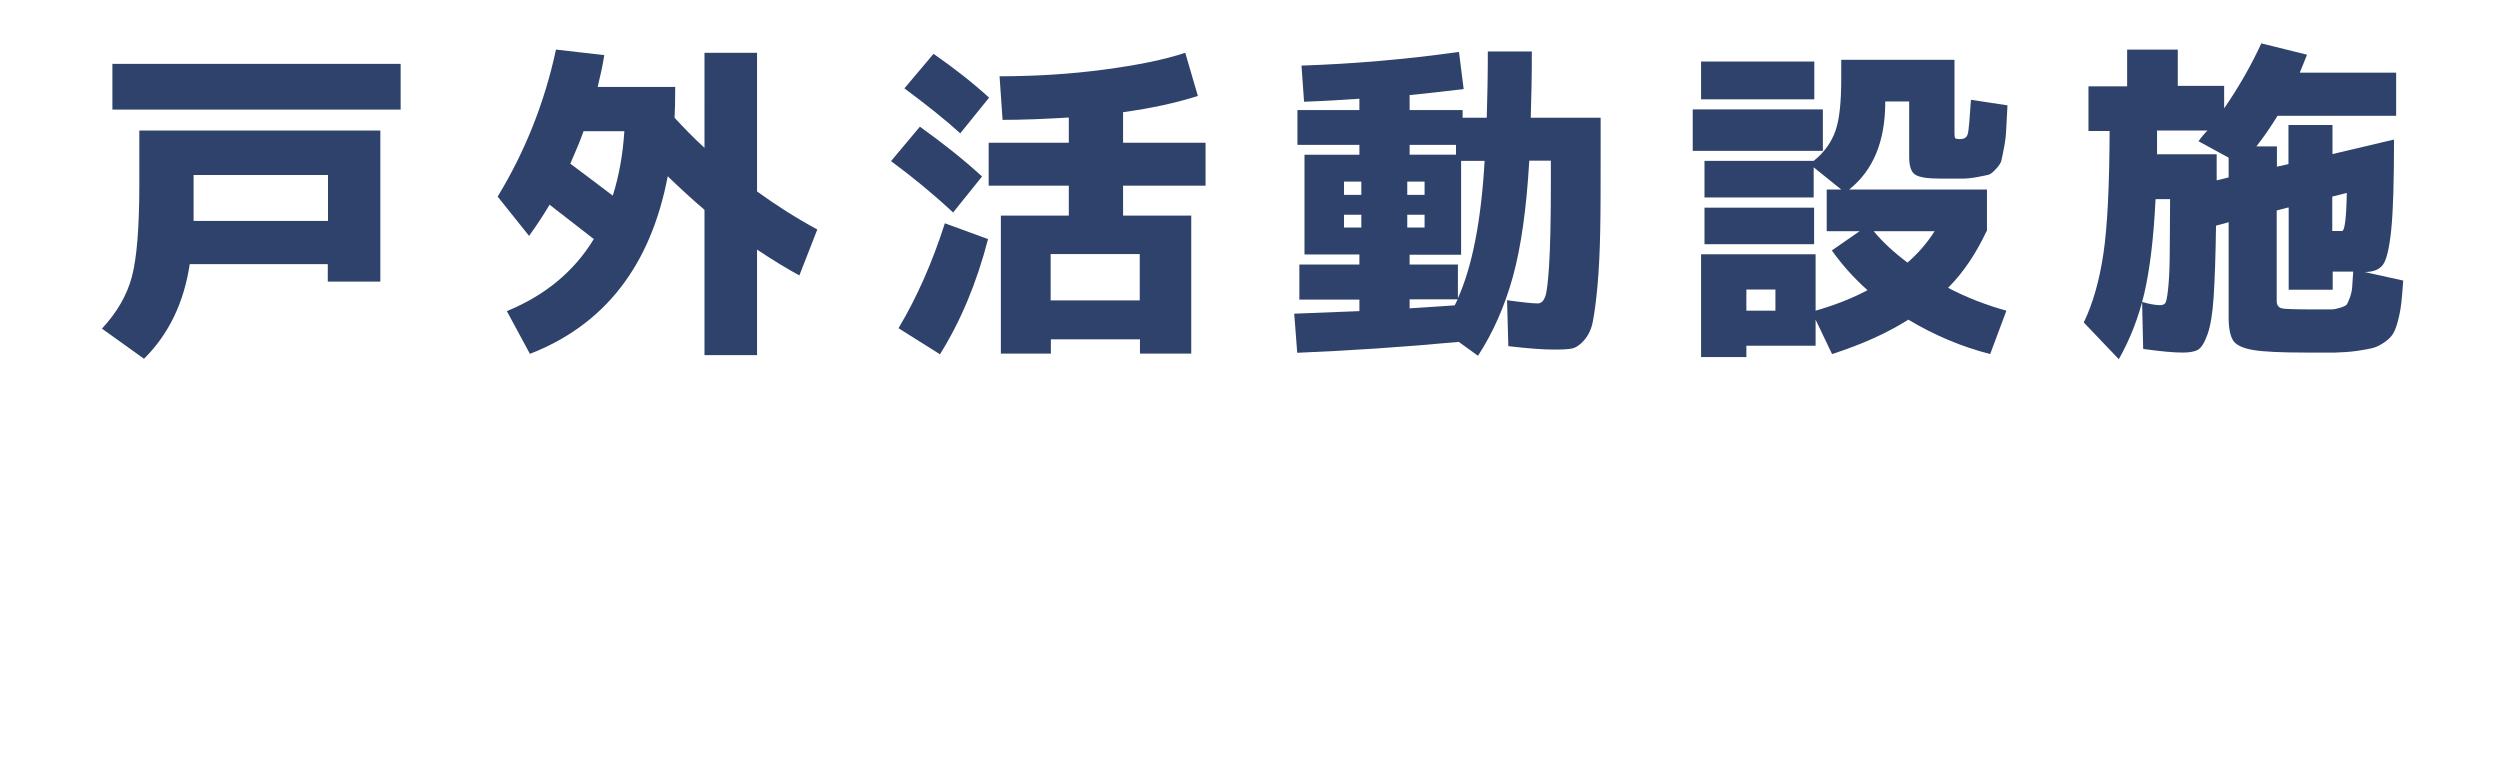
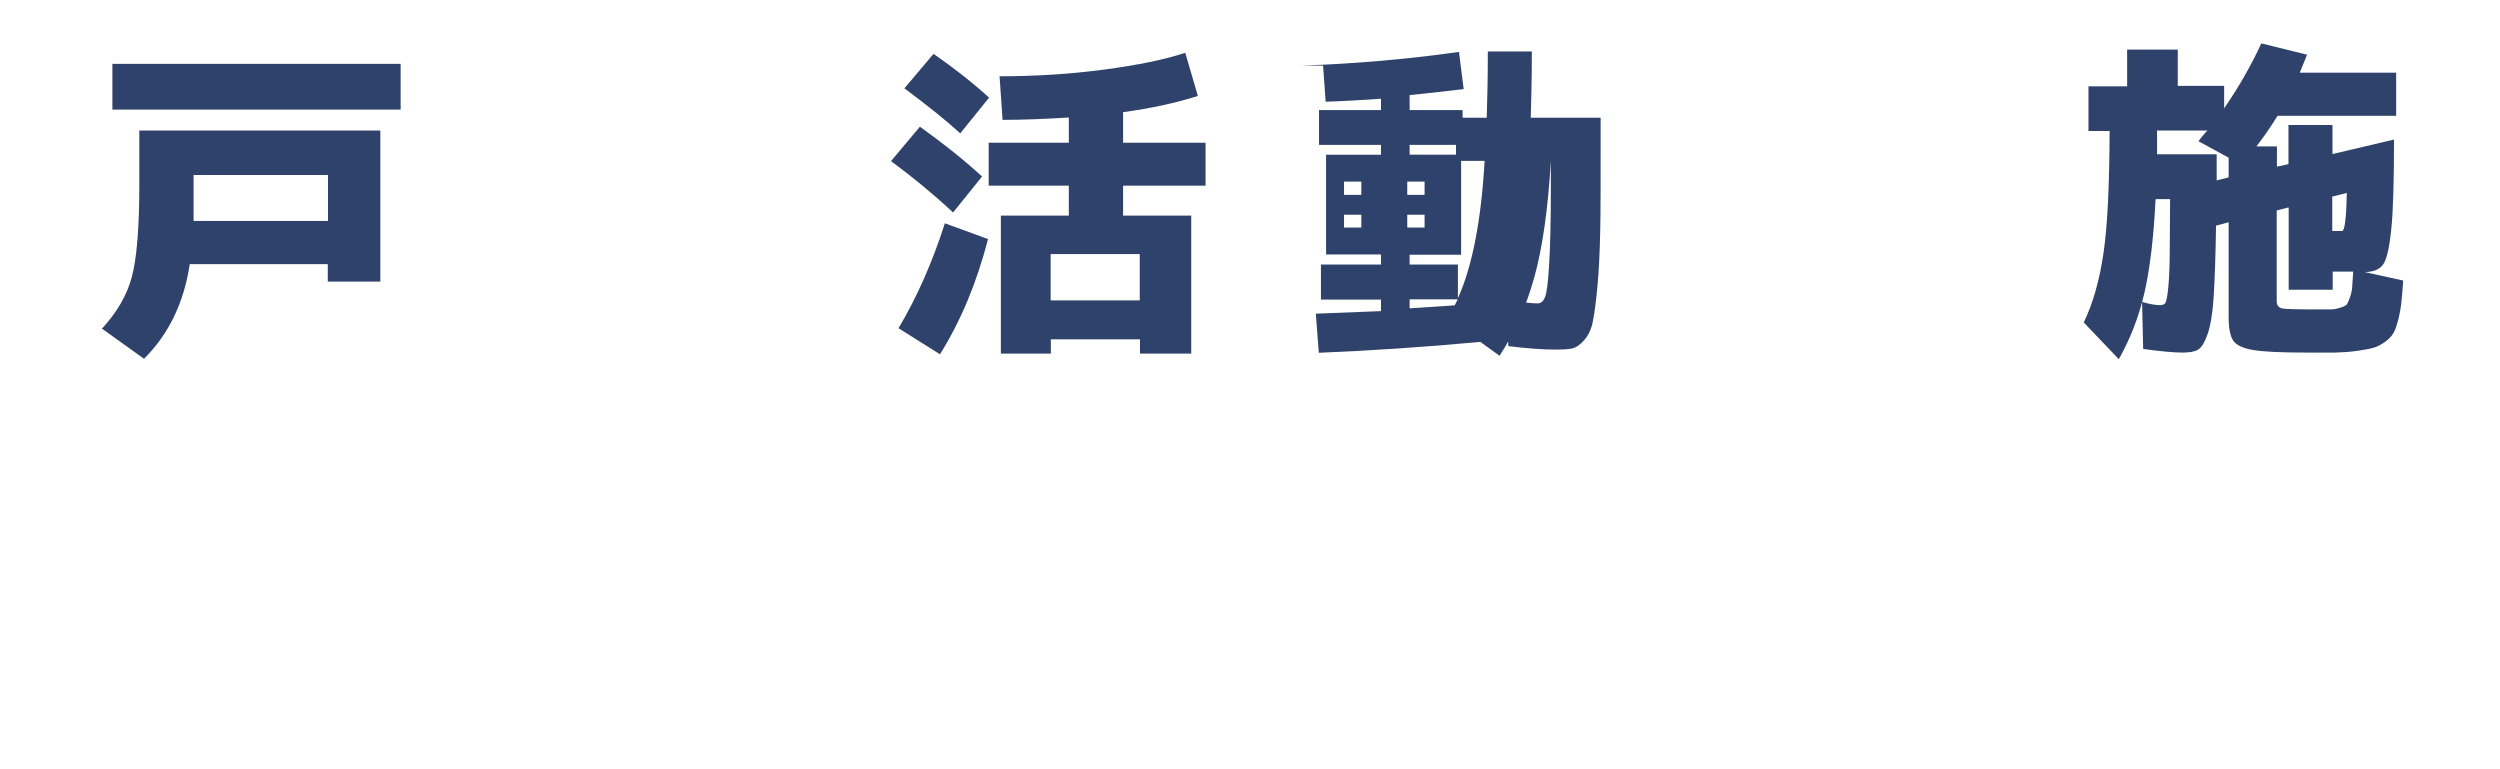
<svg xmlns="http://www.w3.org/2000/svg" id="_圖層_1" data-name="圖層_1" width="117" height="36" version="1.1" viewBox="0 0 117 36">
  <path d="M8.88,12.36c-.27,1.8-.98,3.28-2.14,4.43l-1.97-1.41c.7-.75,1.17-1.56,1.4-2.42.23-.86.35-2.29.35-4.29v-2.56h11.28v7.07h-2.46v-.82h-6.46ZM5.26,5.13v-2.14h13.49v2.14H5.26ZM9.06,8.19v2.15h6.29v-2.15h-6.29Z" fill="#2e426b" />
-   <path d="M27.78,11.18c-.34-.27-1.03-.8-2.06-1.6-.27.46-.59.95-.96,1.46l-1.47-1.84c1.29-2.12,2.2-4.41,2.73-6.88l2.26.26c-.07.47-.18.96-.31,1.49h3.63c0,.65-.01,1.13-.03,1.44.42.46.89.94,1.4,1.41V2.47h2.46v6.49c.9.65,1.84,1.25,2.82,1.78l-.84,2.15c-.62-.34-1.28-.74-1.98-1.21v4.94h-2.46v-6.8c-.55-.47-1.12-.99-1.72-1.57-.8,4.19-2.95,6.95-6.45,8.31l-1.08-2c1.81-.74,3.17-1.88,4.08-3.39ZM28.68,9.15c.29-.92.47-1.92.54-3.01h-1.91c-.14.4-.35.91-.62,1.52.38.28,1.04.78,1.98,1.49Z" fill="#2e426b" />
  <path d="M44.6,9.94c-.9-.84-1.87-1.64-2.9-2.4l1.35-1.61c1.08.77,2.06,1.55,2.91,2.33l-1.36,1.69ZM46.24,11.19c-.53,2.05-1.28,3.84-2.25,5.39l-1.94-1.22c.86-1.44,1.58-3.07,2.17-4.91l2.02.74ZM42.33,4.13l1.36-1.61c.95.66,1.82,1.34,2.6,2.05l-1.35,1.67c-.69-.63-1.57-1.33-2.62-2.11ZM46.77,3.57c1.66,0,3.29-.1,4.88-.31,1.59-.21,2.86-.47,3.82-.79l.59,2.02c-1.03.33-2.2.58-3.5.76v1.43h3.86v2.01h-3.86v1.4h3.19v6.46h-2.4v-.67h-4.17v.67h-2.34v-6.46h3.18v-1.4h-3.75v-2.01h3.75v-1.18c-1.16.07-2.19.11-3.1.11l-.14-2.03ZM53.34,14.06v-2.17h-4.17v2.17h4.17Z" fill="#2e426b" />
-   <path d="M60.9,3.07c2.43-.08,4.89-.29,7.38-.64l.22,1.74c-1.13.13-1.97.23-2.53.28v.7h2.48v.36h1.13c.03-.93.05-1.96.05-3.1h2.06c0,1.13-.02,2.16-.05,3.1h3.27v1.47c0,1.59,0,2.87-.02,3.84-.02.97-.06,1.83-.13,2.59-.07.76-.15,1.31-.22,1.66-.07.35-.21.63-.4.85s-.39.35-.57.39c-.19.04-.47.05-.84.05-.5,0-1.21-.05-2.14-.16l-.06-2.15c.72.1,1.2.15,1.43.15.16,0,.27-.1.35-.3.08-.2.14-.71.19-1.52.05-.81.08-2.03.08-3.67v-1.19h-1.01c-.13,2.25-.39,4.07-.77,5.44-.38,1.37-.92,2.6-1.63,3.69l-.9-.65c-2.58.24-5.1.41-7.56.51l-.14-1.83c.61-.02,1.63-.06,3.05-.12v-.54h-2.81v-1.64h2.81v-.47h-2.57v-4.67h2.57v-.46h-2.9v-1.63h2.9v-.53c-.85.06-1.71.11-2.59.14l-.12-1.69ZM62.9,9.12h.81v-.62h-.81v.62ZM62.9,10.05v.6h.81v-.6h-.81ZM65.86,9.12h.81v-.62h-.81v.62ZM65.86,10.65h.81v-.6h-.81v.6ZM65.97,7.24h2.17v-.46h-2.17v.46ZM65.97,11.91v.47h2.26v1.58c.67-1.49,1.09-3.63,1.25-6.43h-1.1v4.39h-2.42ZM65.97,14.43c.83-.05,1.53-.1,2.11-.14l.14-.28h-2.25v.42Z" fill="#2e426b" />
-   <path d="M79.22,7.06v-1.94h6.09v1.94h-6.09ZM79.77,9.24v-1.71h5.11c.5-.4.83-.87,1.02-1.41s.27-1.35.27-2.45v-.87h5.3v3.46c0,.11.01.18.04.21.03.03.1.04.22.04.2,0,.32-.08.36-.24.05-.16.09-.69.15-1.6l1.71.26c-.03.52-.05.9-.06,1.14-.01.24-.04.52-.1.83-.06.31-.1.52-.13.63-.03.11-.12.24-.26.39-.14.15-.25.24-.34.26s-.27.06-.54.11-.51.07-.71.07h-.96c-.63,0-1.04-.06-1.22-.19-.19-.12-.28-.4-.28-.82v-2.6h-1.12v.03c0,1.83-.56,3.19-1.69,4.09h6.45v1.95h-.02c-.49,1.04-1.08,1.93-1.8,2.65.88.46,1.79.81,2.73,1.07l-.76,2.03c-1.33-.34-2.61-.88-3.83-1.61-.98.62-2.17,1.16-3.57,1.61l-.77-1.61v1.22h-3.24v.53h-2.12v-4.81h5.36v2.64c.93-.27,1.74-.59,2.43-.96-.62-.55-1.18-1.17-1.67-1.86l1.3-.9h-1.54v-1.95h.68l-1.29-1.04v1.41h-5.13ZM79.61,4.65v-1.77h5.3v1.77h-5.3ZM79.77,11.43v-1.71h5.13v1.71h-5.13ZM81.73,14.54h1.36v-.99h-1.36v.99ZM89.27,12.29c.52-.45.94-.95,1.27-1.47h-2.85c.41.5.94.99,1.58,1.47Z" fill="#2e426b" />
+   <path d="M60.9,3.07c2.43-.08,4.89-.29,7.38-.64l.22,1.74c-1.13.13-1.97.23-2.53.28v.7h2.48v.36h1.13c.03-.93.05-1.96.05-3.1h2.06c0,1.13-.02,2.16-.05,3.1h3.27v1.47c0,1.59,0,2.87-.02,3.84-.02.97-.06,1.83-.13,2.59-.07.76-.15,1.31-.22,1.66-.07.35-.21.63-.4.85s-.39.35-.57.39c-.19.04-.47.05-.84.05-.5,0-1.21-.05-2.14-.16l-.06-2.15c.72.1,1.2.15,1.43.15.16,0,.27-.1.35-.3.08-.2.14-.71.19-1.52.05-.81.08-2.03.08-3.67v-1.19c-.13,2.25-.39,4.07-.77,5.44-.38,1.37-.92,2.6-1.63,3.69l-.9-.65c-2.58.24-5.1.41-7.56.51l-.14-1.83c.61-.02,1.63-.06,3.05-.12v-.54h-2.81v-1.64h2.81v-.47h-2.57v-4.67h2.57v-.46h-2.9v-1.63h2.9v-.53c-.85.06-1.71.11-2.59.14l-.12-1.69ZM62.9,9.12h.81v-.62h-.81v.62ZM62.9,10.05v.6h.81v-.6h-.81ZM65.86,9.12h.81v-.62h-.81v.62ZM65.86,10.65h.81v-.6h-.81v.6ZM65.97,7.24h2.17v-.46h-2.17v.46ZM65.97,11.91v.47h2.26v1.58c.67-1.49,1.09-3.63,1.25-6.43h-1.1v4.39h-2.42ZM65.97,14.43c.83-.05,1.53-.1,2.11-.14l.14-.28h-2.25v.42Z" fill="#2e426b" />
  <path d="M101.92,4.02h2.17v1.05c.69-1,1.27-2.02,1.74-3.04l2.14.53c-.15.37-.26.65-.34.84h4.51v2.02h-5.55c-.34.55-.67,1.02-.99,1.43h.96v.95l.54-.12v-1.83h2.06v1.36l2.88-.68c0,1.94-.04,3.35-.13,4.22-.09.87-.22,1.42-.39,1.64-.17.23-.46.34-.86.34l1.81.4c-.03.44-.06.8-.09,1.06-.03.26-.08.53-.15.8-.07.27-.14.47-.22.6-.07.13-.2.27-.38.4s-.36.23-.53.28-.44.1-.78.15c-.35.05-.69.07-1.04.08-.35,0-.8,0-1.37,0-1.17,0-1.99-.04-2.46-.12-.48-.08-.79-.23-.93-.43-.14-.21-.22-.57-.22-1.1v-4.45l-.59.16c-.02,1.43-.06,2.53-.11,3.32s-.15,1.38-.29,1.77c-.14.39-.29.63-.45.72-.16.09-.4.13-.72.13-.43,0-1.05-.06-1.84-.17l-.05-2.2c.34.1.62.15.84.15.11,0,.19-.03.24-.09.05-.06.09-.26.13-.6.04-.34.07-.83.08-1.46,0-.64.02-1.57.02-2.81h-.68c-.09,1.84-.27,3.31-.53,4.42-.26,1.11-.66,2.13-1.19,3.07l-1.64-1.72c.42-.87.73-1.94.92-3.22.19-1.28.28-3.19.29-5.74h-.99v-2.09h1.81v-1.72h2.37v1.72ZM104.3,8.31v-.93l-1.41-.77c.04-.06.11-.15.2-.26s.17-.19.22-.24h-2.36c0,.13,0,.33,0,.57,0,.25,0,.43,0,.54h2.79v1.22l.57-.14ZM107.09,9.71l-.54.14v4.23c0,.2.08.31.24.35s.71.05,1.65.05h.66c.13,0,.27-.03.43-.08s.25-.1.29-.14c.04-.04.08-.15.15-.32.06-.17.1-.33.11-.48.01-.15.03-.4.05-.75-.08,0-.23,0-.44,0-.21,0-.39,0-.52,0v.85h-2.06v-3.84ZM109.15,9.21v1.6c.1,0,.2,0,.29,0,.09,0,.15,0,.17,0,.12,0,.2-.59.22-1.78l-.68.17Z" fill="#2e426b" />
</svg>